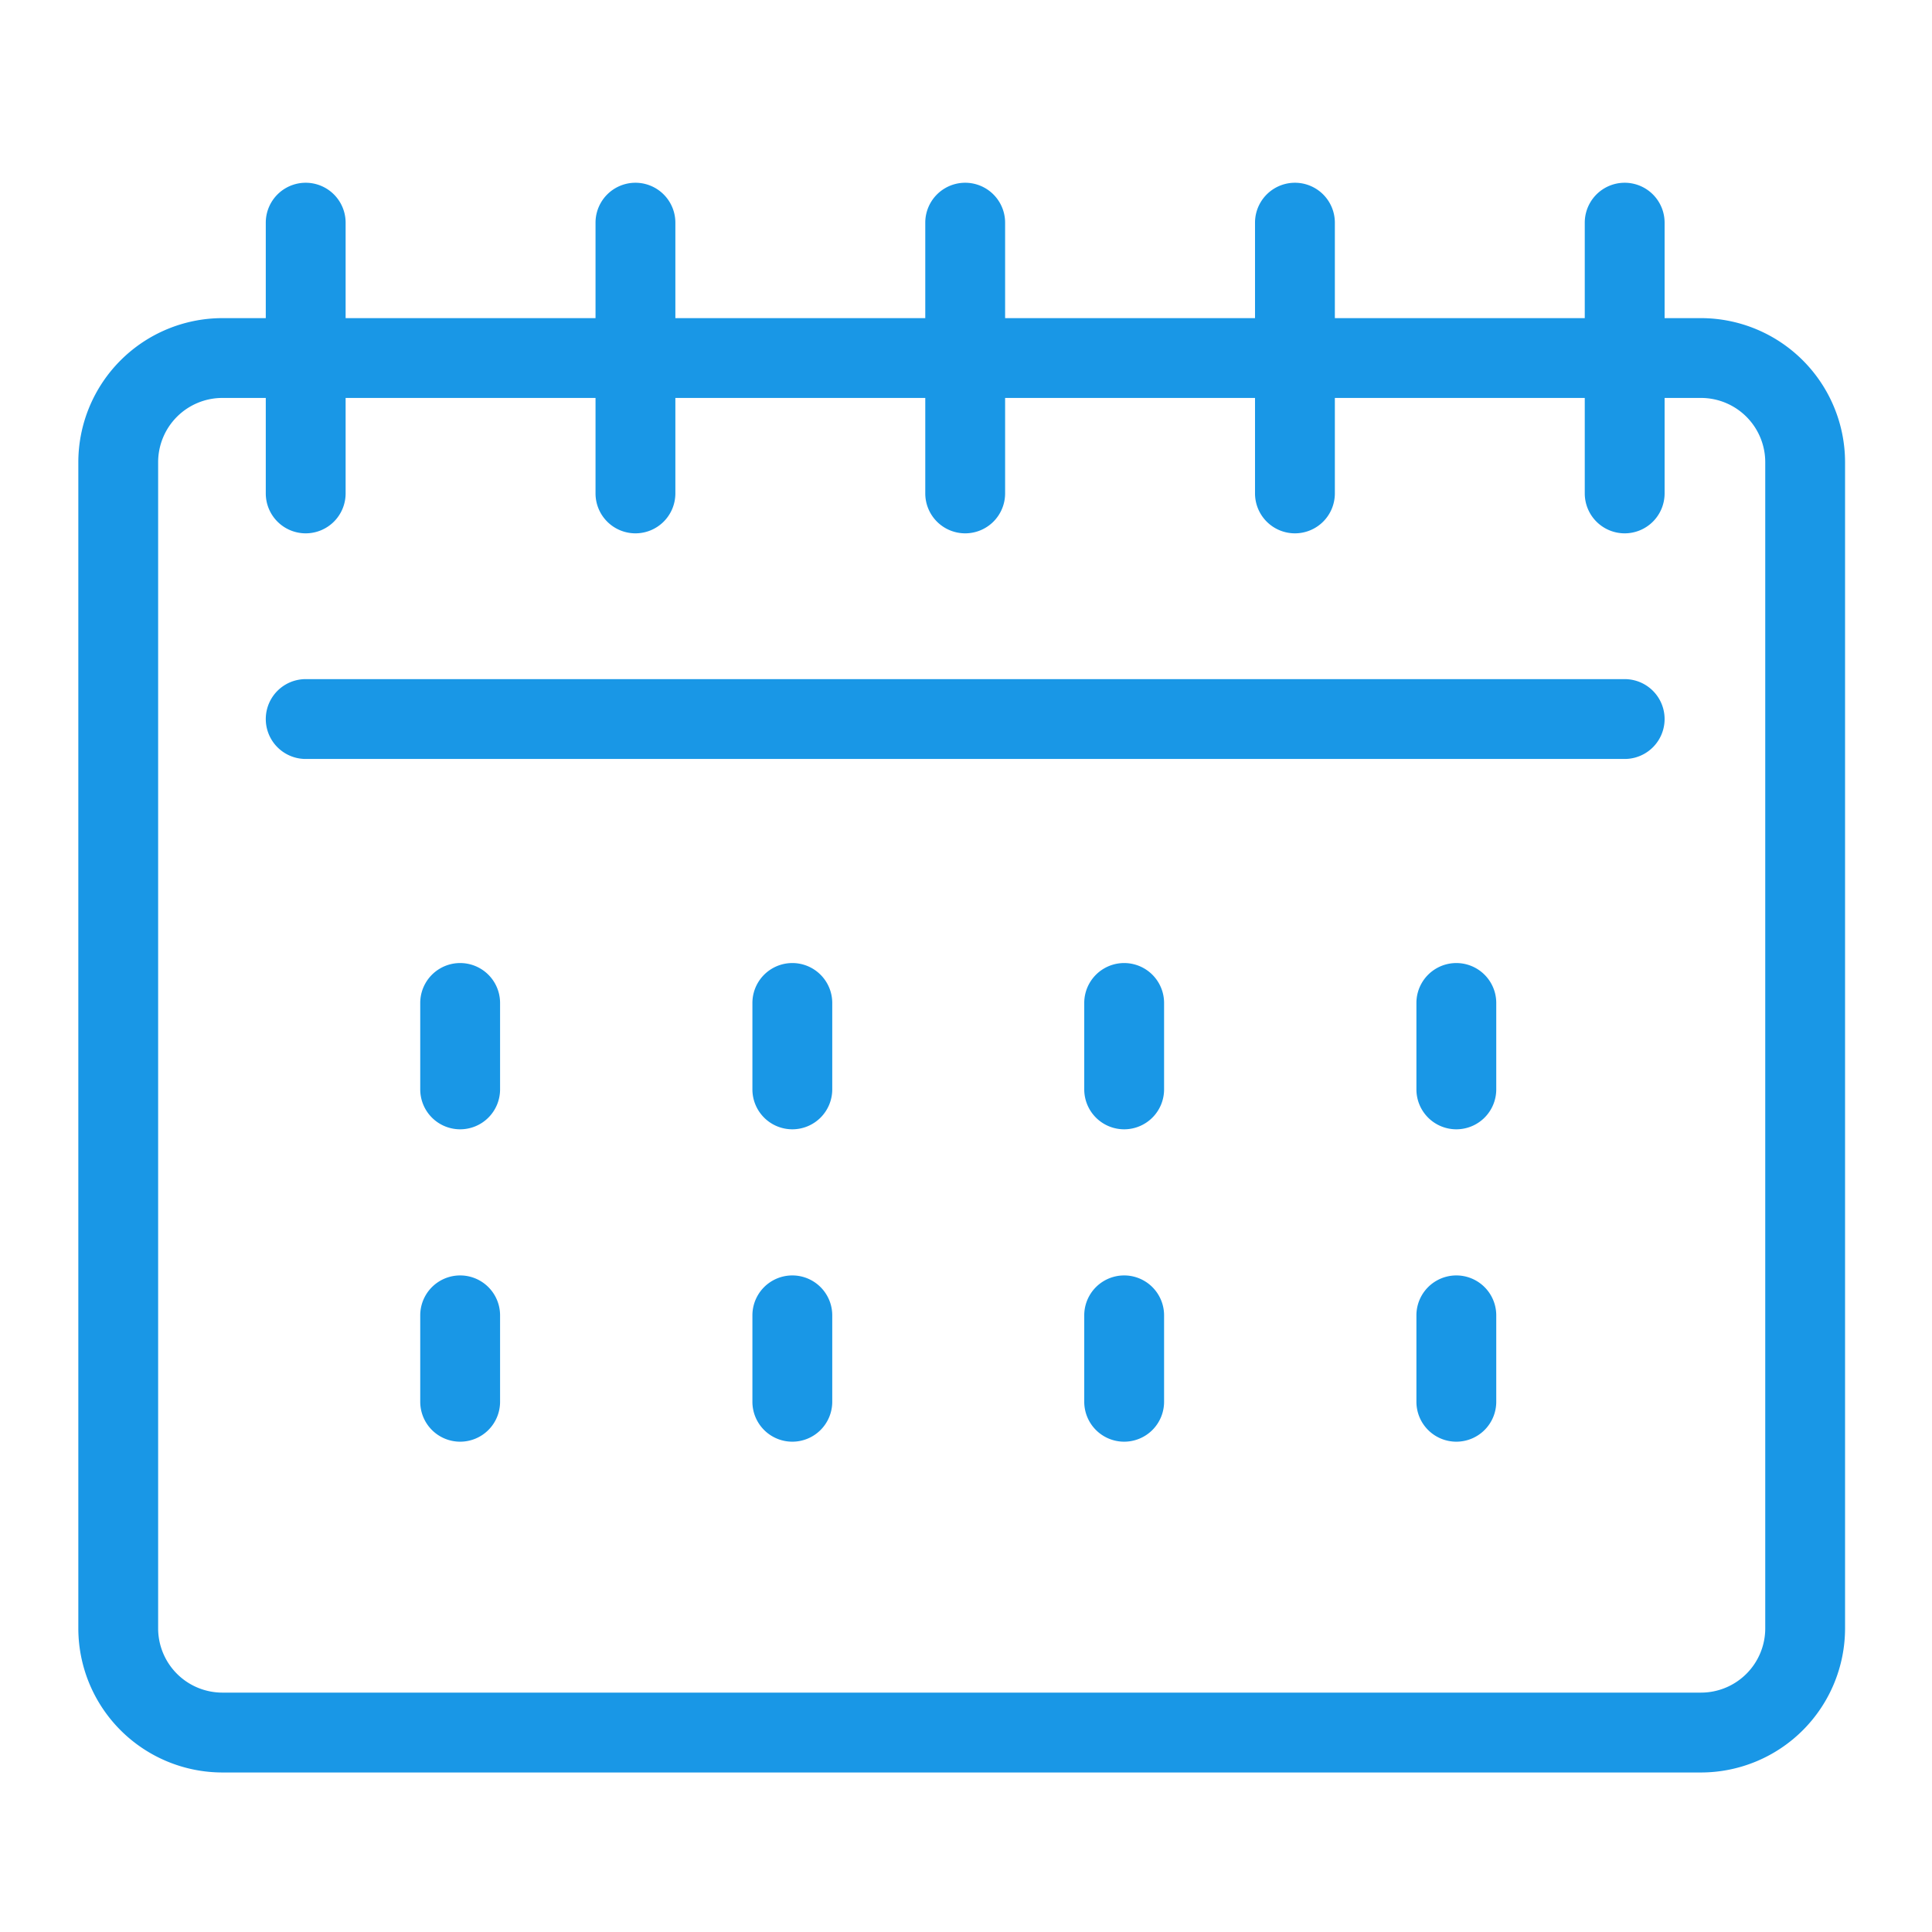
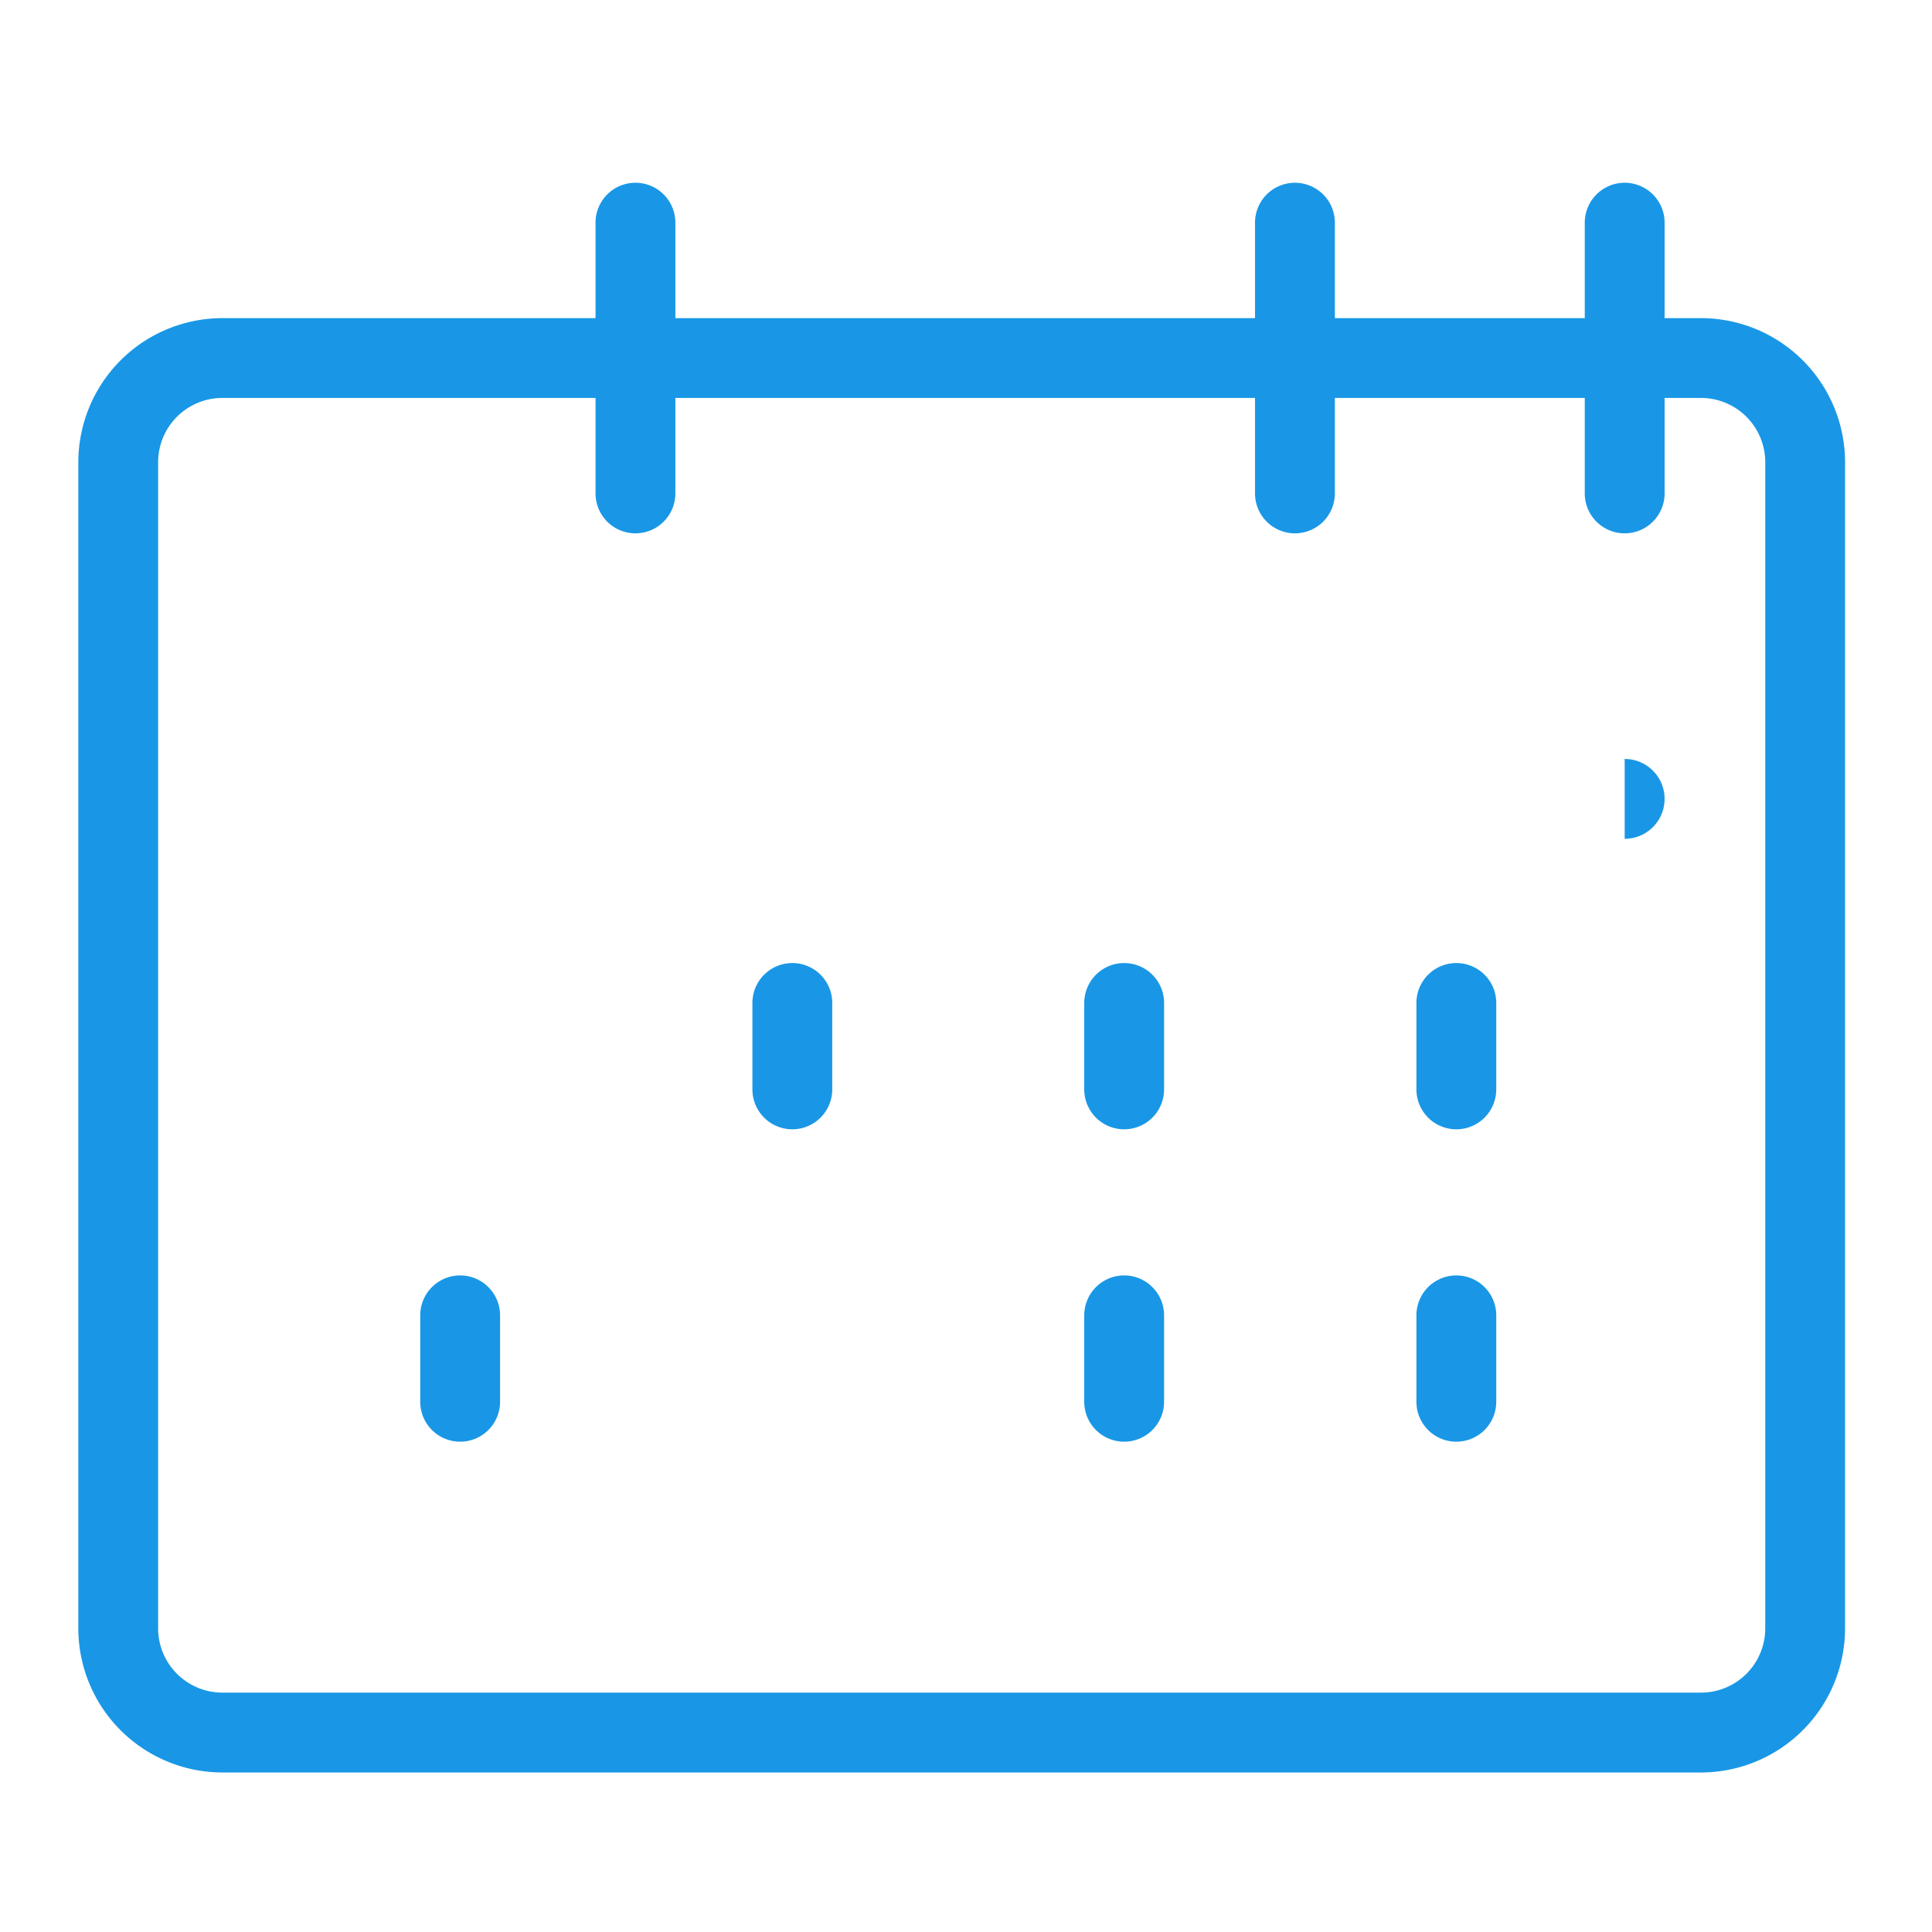
<svg xmlns="http://www.w3.org/2000/svg" width="74" height="74" viewBox="0 0 74 74">
  <g id="그룹_40188" data-name="그룹 40188" transform="translate(-318 -6382)">
    <rect id="사각형_12602" data-name="사각형 12602" width="74" height="74" transform="translate(318 6382)" fill="rgba(229,229,229,0)" />
    <g id="그룹_39892" data-name="그룹 39892" transform="translate(-501.651 -384.948)">
      <path id="패스_1620" data-name="패스 1620" d="M902.949,1156.122H846.313a5.524,5.524,0,0,1-5.517-5.517v-44.671a5.524,5.524,0,0,1,5.517-5.517h56.636a5.524,5.524,0,0,1,5.517,5.517v44.671a5.524,5.524,0,0,1-5.517,5.517m-56.636-52.648a2.462,2.462,0,0,0-2.46,2.459v44.671a2.462,2.462,0,0,0,2.46,2.459h56.636a2.462,2.462,0,0,0,2.46-2.459v-44.671a2.462,2.462,0,0,0-2.46-2.459Z" transform="translate(-18.145 5678.716)" fill="#1997e6" />
-       <path id="패스_1621" data-name="패스 1621" d="M940.825,1292.585a1.529,1.529,0,0,1-1.529-1.529v-3.31a1.529,1.529,0,1,1,3.058,0v3.31a1.529,1.529,0,0,1-1.529,1.529" transform="translate(-103.549 5517.618)" fill="#1997e6" />
      <path id="패스_1622" data-name="패스 1622" d="M1036.525,1292.585a1.529,1.529,0,0,1-1.529-1.529v-3.31a1.529,1.529,0,1,1,3.058,0v3.31a1.529,1.529,0,0,1-1.529,1.529" transform="translate(-186.526 5517.618)" fill="#1997e6" />
      <path id="패스_1623" data-name="패스 1623" d="M1132.125,1292.585a1.529,1.529,0,0,1-1.529-1.529v-3.31a1.529,1.529,0,1,1,3.058,0v3.31a1.529,1.529,0,0,1-1.529,1.529" transform="translate(-269.416 5517.618)" fill="#1997e6" />
      <path id="패스_1624" data-name="패스 1624" d="M1227.825,1292.585a1.529,1.529,0,0,1-1.529-1.529v-3.31a1.529,1.529,0,1,1,3.058,0v3.31a1.529,1.529,0,0,1-1.529,1.529" transform="translate(-352.393 5517.618)" fill="#1997e6" />
      <path id="패스_1625" data-name="패스 1625" d="M940.825,1382.585a1.529,1.529,0,0,1-1.529-1.529v-3.31a1.529,1.529,0,1,1,3.058,0v3.31a1.529,1.529,0,0,1-1.529,1.529" transform="translate(-103.549 5439.583)" fill="#1997e6" />
-       <path id="패스_1626" data-name="패스 1626" d="M1036.525,1382.585a1.529,1.529,0,0,1-1.529-1.529v-3.31a1.529,1.529,0,1,1,3.058,0v3.31a1.529,1.529,0,0,1-1.529,1.529" transform="translate(-186.526 5439.583)" fill="#1997e6" />
      <path id="패스_1627" data-name="패스 1627" d="M1132.125,1382.585a1.529,1.529,0,0,1-1.529-1.529v-3.31a1.529,1.529,0,1,1,3.058,0v3.31a1.529,1.529,0,0,1-1.529,1.529" transform="translate(-269.416 5439.583)" fill="#1997e6" />
      <path id="패스_1628" data-name="패스 1628" d="M1227.825,1382.585a1.529,1.529,0,0,1-1.529-1.529v-3.31a1.529,1.529,0,1,1,3.058,0v3.31a1.529,1.529,0,0,1-1.529,1.529" transform="translate(-352.393 5439.583)" fill="#1997e6" />
-       <path id="패스_1629" data-name="패스 1629" d="M896.325,1074.845a1.529,1.529,0,0,1-1.529-1.529v-10.37a1.529,1.529,0,1,1,3.058,0v10.37a1.529,1.529,0,0,1-1.529,1.529" transform="translate(-64.965 5712.531)" fill="#1997e6" />
      <path id="패스_1630" data-name="패스 1630" d="M991.325,1074.845a1.529,1.529,0,0,1-1.529-1.529v-10.37a1.529,1.529,0,1,1,3.058,0v10.37a1.529,1.529,0,0,1-1.529,1.529" transform="translate(-147.335 5712.531)" fill="#1997e6" />
-       <path id="패스_1631" data-name="패스 1631" d="M1086.325,1074.845a1.529,1.529,0,0,1-1.529-1.529v-10.37a1.529,1.529,0,0,1,3.058,0v10.37a1.529,1.529,0,0,1-1.529,1.529" transform="translate(-229.705 5712.531)" fill="#1997e6" />
      <path id="패스_1632" data-name="패스 1632" d="M1181.325,1074.845a1.529,1.529,0,0,1-1.529-1.529v-10.37a1.529,1.529,0,1,1,3.058,0v10.37a1.529,1.529,0,0,1-1.529,1.529" transform="translate(-312.075 5712.531)" fill="#1997e6" />
      <path id="패스_1633" data-name="패스 1633" d="M1276.325,1074.845a1.529,1.529,0,0,1-1.529-1.529v-10.37a1.529,1.529,0,1,1,3.058,0v10.37a1.529,1.529,0,0,1-1.529,1.529" transform="translate(-394.445 5712.531)" fill="#1997e6" />
-       <path id="패스_1634" data-name="패스 1634" d="M946.845,1207.475h-50.52a1.529,1.529,0,0,1,0-3.058h50.52a1.529,1.529,0,0,1,0,3.058" transform="translate(-64.965 5588.543)" fill="#1997e6" />
+       <path id="패스_1634" data-name="패스 1634" d="M946.845,1207.475h-50.52h50.52a1.529,1.529,0,0,1,0,3.058" transform="translate(-64.965 5588.543)" fill="#1997e6" />
    </g>
  </g>
</svg>